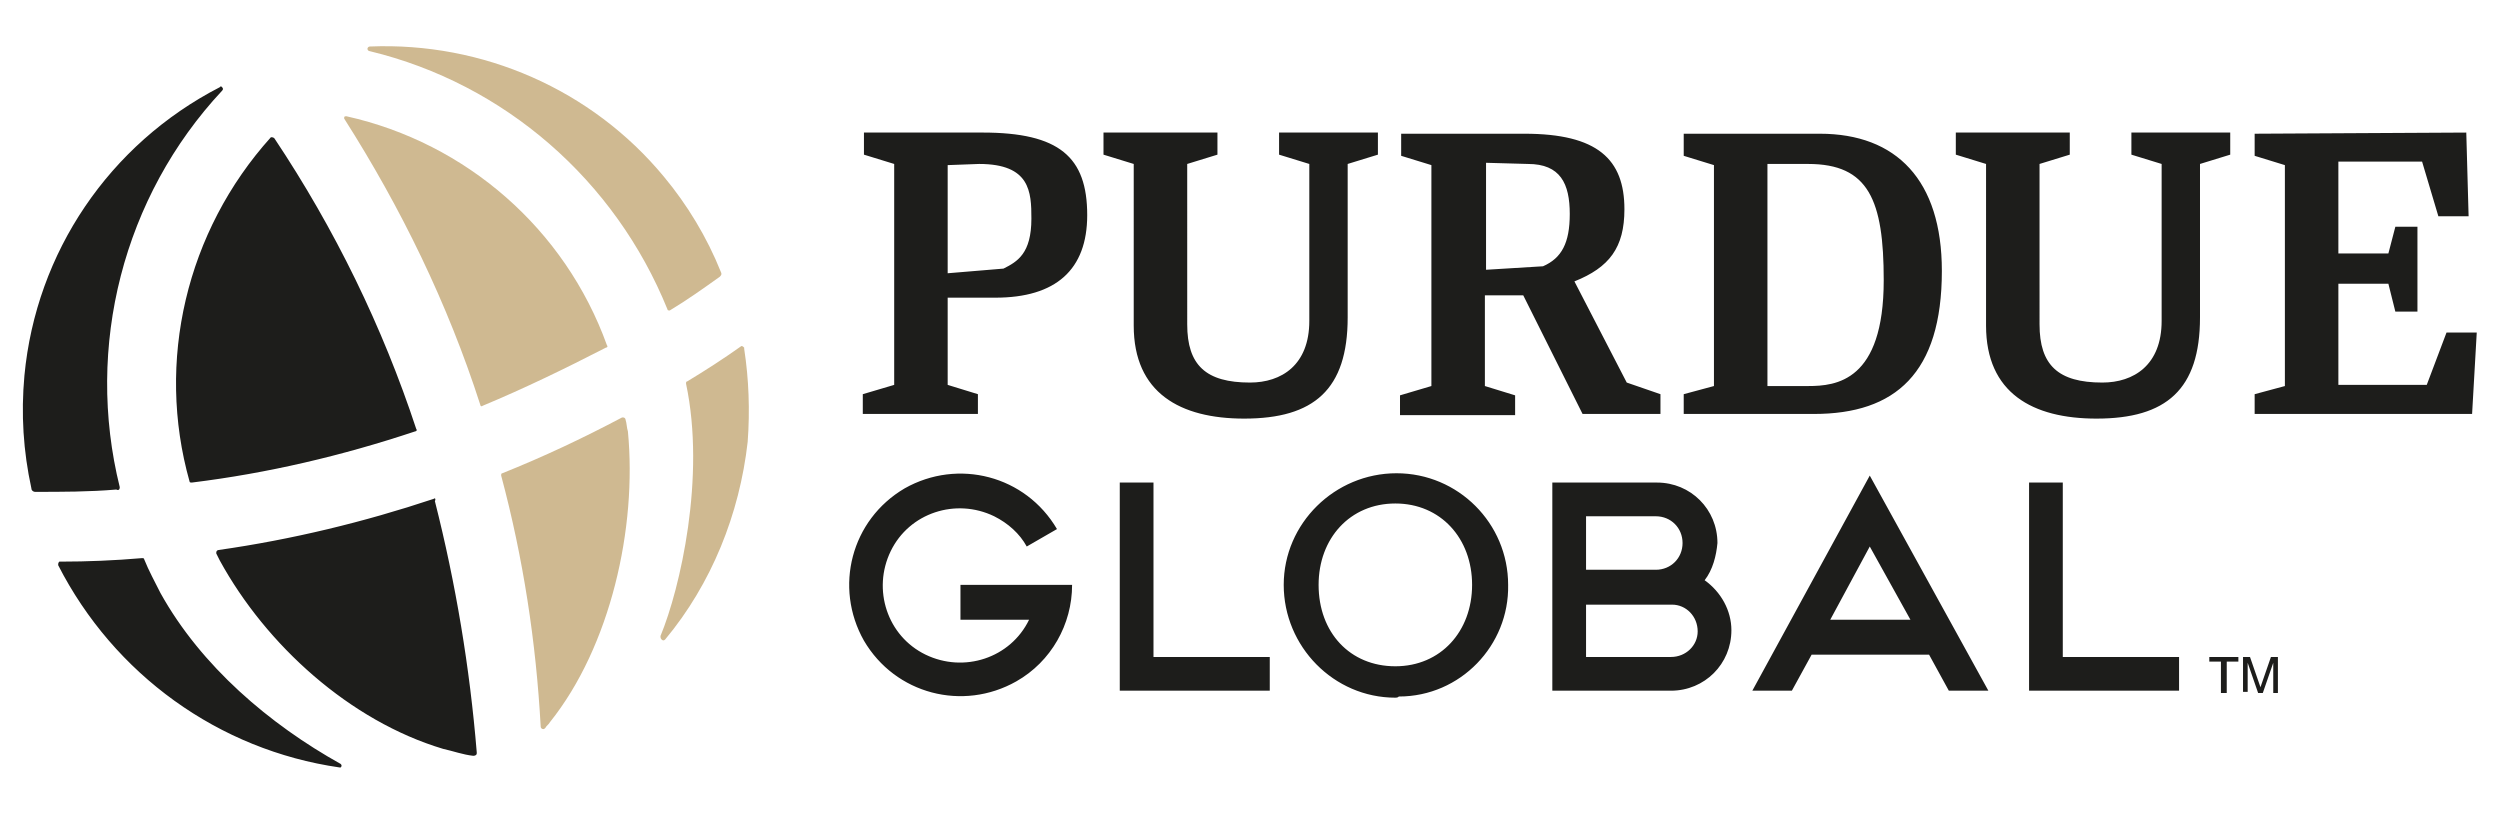
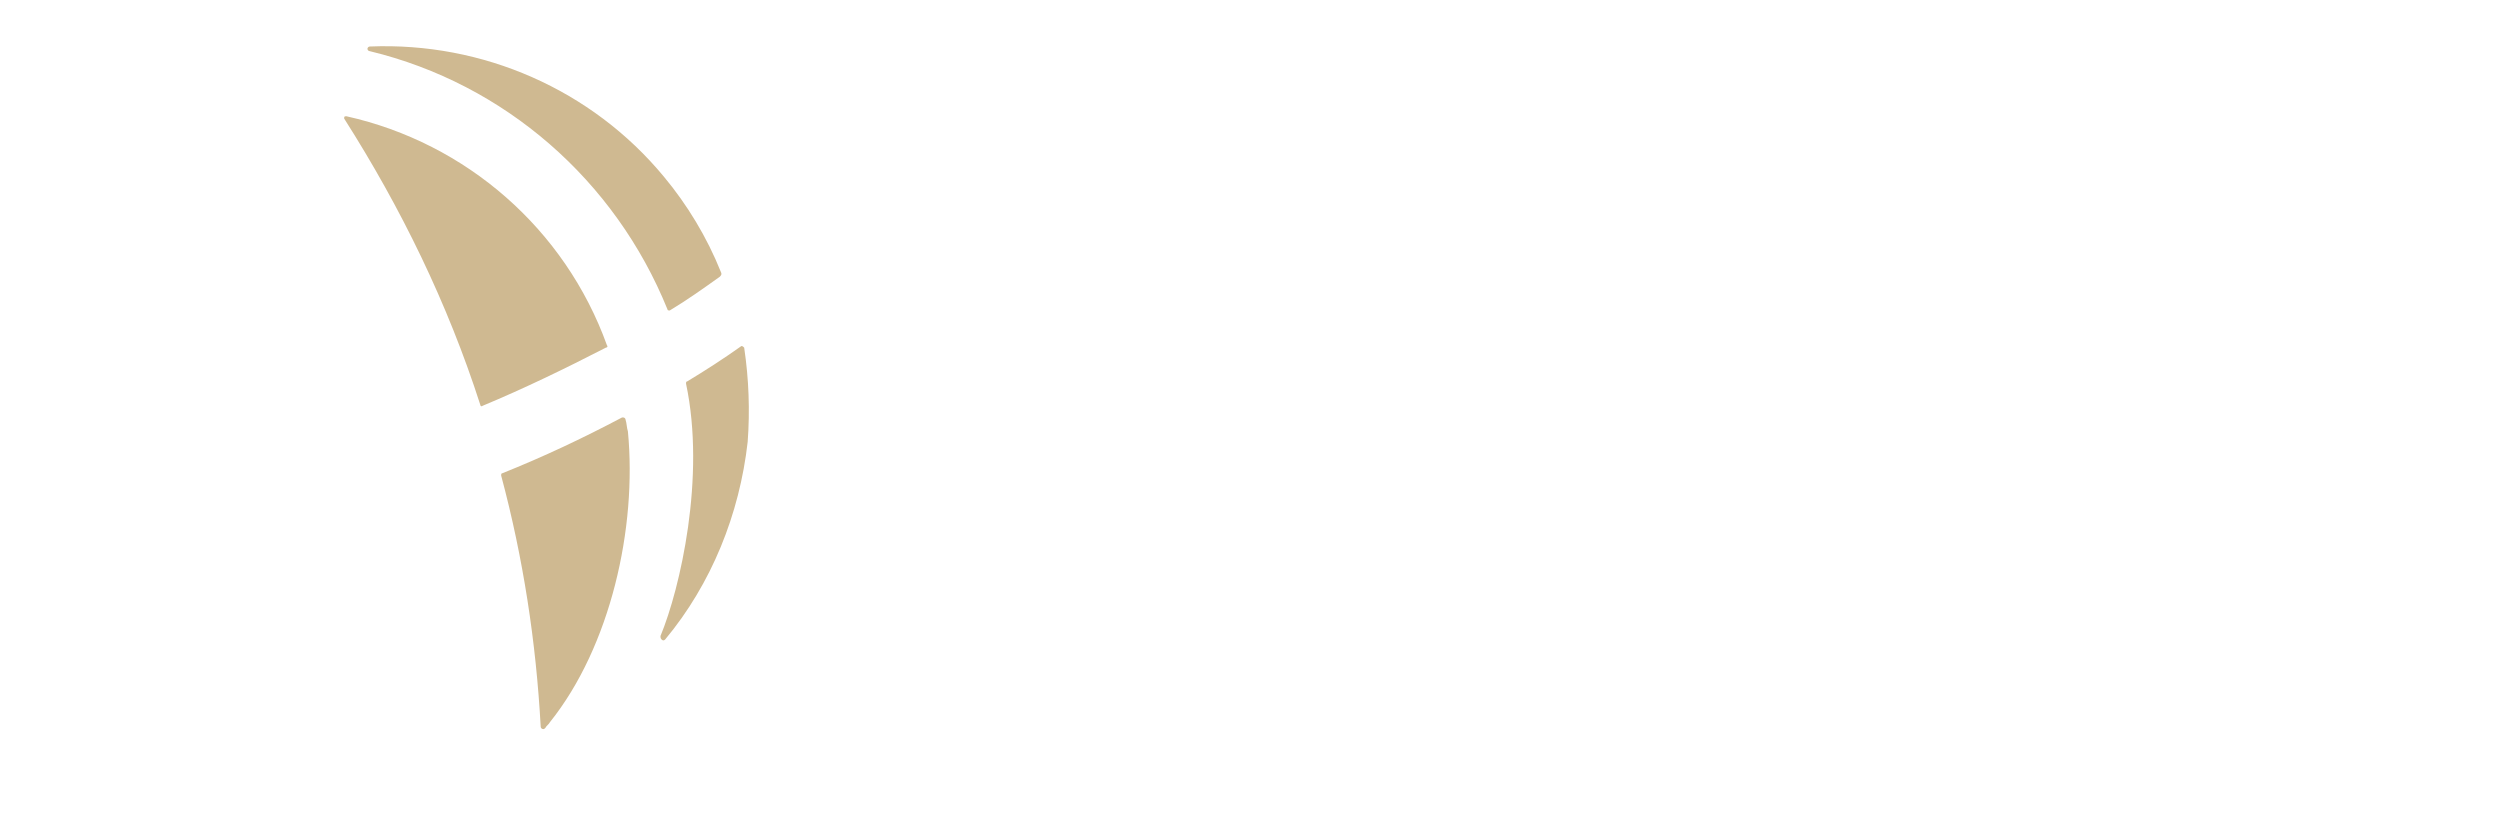
<svg xmlns="http://www.w3.org/2000/svg" version="1.1" id="Layer_1" x="0px" y="0px" viewBox="0 0 215 70" style="enable-background:new 0 0 215 70;" xml:space="preserve">
  <style type="text/css">
	.st0{fill:#CFB991;}
	.st1{fill:#1D1D1B;}
</style>
  <g>
-     <path class="st0" d="M64.3,38c-0.7,6.2-3.1,12.2-7.1,17c-0.1,0.1-0.2,0.1-0.3,0c-0.1-0.1-0.1-0.2-0.1-0.3C58.5,50.6,60.7,41,59,33   c0-0.1,0-0.2,0.1-0.2c1.5-0.9,3.2-2,4.6-3c0.1-0.1,0.2,0,0.3,0.1c0,0,0,0,0,0.1C64.4,32.6,64.5,35.3,64.3,38 M53.8,36.1   c0-0.1-0.1-0.2-0.2-0.2c0,0,0,0-0.1,0c-3.4,1.8-6.8,3.4-10.3,4.8c-0.1,0-0.1,0.1-0.1,0.2c1.9,7.1,3,14.3,3.4,21.6   c0,0.1,0.1,0.2,0.2,0.2c0.1,0,0.1,0,0.2-0.1c0.1-0.2,0.3-0.3,0.4-0.5c5.2-6.5,7.5-16.7,6.7-25C53.9,36.8,53.9,36.4,53.8,36.1   L53.8,36.1L53.8,36.1z M31.8,4.4c11.6,2.8,21.1,11.1,25.6,22.2c0,0.1,0.1,0.1,0.2,0.1c0,0,0,0,0,0c1.5-0.9,2.9-1.9,4.3-2.9   c0.1-0.1,0.2-0.2,0.1-0.4c-1.2-3-2.9-5.8-4.9-8.2C50.9,7.7,41.5,3.6,31.8,4c-0.1,0-0.2,0.1-0.2,0.2C31.6,4.3,31.7,4.4,31.8,4.4    M52.2,29.7c-3.6-10-12.1-17.4-22.4-19.7c-0.1,0-0.2,0-0.2,0.1c0,0.1,0,0.1,0,0.1c4.9,7.7,8.9,15.9,11.7,24.6   c0,0.1,0.1,0.2,0.2,0.1c0,0,0,0,0,0c3.6-1.5,7.1-3.2,10.6-5C52.2,29.9,52.3,29.8,52.2,29.7" />
-     <path class="st1" d="M29.2,66C18.8,64.5,9.8,58,5,48.6c0-0.1,0-0.2,0.1-0.3c0,0,0.1,0,0.1,0c2.3,0,4.7-0.1,7-0.3   c0.1,0,0.2,0,0.2,0.1c0.4,1,0.9,1.9,1.4,2.9c3.5,6.3,9.4,11.3,15.5,14.7c0.1,0.1,0.1,0.2,0,0.3C29.3,66,29.3,66,29.2,66 M37.3,42.9   c-6,2-12.2,3.5-18.5,4.4c-0.1,0-0.2,0.1-0.2,0.2c0,0,0,0,0,0.1c0.1,0.2,0.2,0.4,0.3,0.6c4,7.3,11.2,13.8,19.2,16.2   c0.9,0.2,1.7,0.5,2.6,0.6c0.2,0,0.3-0.1,0.3-0.2c0,0,0-0.1,0-0.1c-0.6-7.3-1.8-14.5-3.6-21.6C37.5,42.9,37.4,42.8,37.3,42.9   C37.3,42.9,37.3,42.9,37.3,42.9 M10.3,41.9c-3-12.1,0.3-25,8.8-34.1c0.1-0.1,0.1-0.2,0-0.3c-0.1-0.1-0.1-0.1-0.2,0   C9.4,12.4,3.1,21.7,2.1,32.3c-0.3,3.3-0.1,6.5,0.6,9.7c0,0.2,0.2,0.3,0.3,0.3c2.3,0,4.7,0,7-0.2C10.2,42.2,10.3,42.1,10.3,41.9   C10.3,42,10.3,41.9,10.3,41.9L10.3,41.9L10.3,41.9z M16.3,41.4c0,0.1,0.1,0.1,0.2,0.1c6.5-0.8,12.9-2.3,19.2-4.4   c0.1,0,0.2-0.1,0.1-0.2c-2.9-8.8-7-17.2-12.2-25c-0.1-0.1-0.2-0.1-0.3-0.1c0,0,0,0,0,0C16,19.9,13.4,31.1,16.3,41.4 M84.2,14.1   c4.4,0,4.5,2.4,4.5,4.7c0,3-1.2,3.7-2.4,4.3l-4.8,0.4v-9.3L84.2,14.1L84.2,14.1z M76.9,33.1l-2.7,0.8v1.7h9.9v-1.7l-2.6-0.8v-7.5   h4.1c5.2,0,7.9-2.4,7.9-7.1c0-5-2.4-7.1-9-7.1H74.3v1.9l2.6,0.8L76.9,33.1L76.9,33.1z M131.4,14.1c2.8,0,3.6,1.7,3.6,4.3   c0,2.5-0.7,3.8-2.3,4.5l-4.9,0.3v-9.2L131.4,14.1z M136.1,35.6h6.7v-1.7l-2.9-1l-4.5-8.7c3-1.2,4.3-2.9,4.3-6.2   c0-4.3-2.3-6.5-8.6-6.5h-10.6v1.9l2.6,0.8v19l-2.7,0.8v1.7h9.9v-1.7l-2.6-0.8v-7.8h3.3L136.1,35.6z M155.5,14.1   c5.2,0,6.5,3.1,6.5,10c0,8.7-4.1,9.1-6.5,9.1h-3.5V14.1H155.5z M144.8,35.6H156c7,0,11-3.5,11-12.3c0-7.8-3.9-11.8-10.5-11.8h-11.7   v1.9l2.6,0.8v19l-2.6,0.7L144.8,35.6z M193.9,11.5v1.9l2.6,0.8v19l-2.6,0.7v1.7h18.7l0.4-7h-2.6l-1.7,4.5h-7.6v-8.7h4.3l0.6,2.4   h1.9v-7.3H206l-0.6,2.3h-4.3v-7.9h7.2l1.4,4.7h2.6l-0.2-7.2L193.9,11.5L193.9,11.5z M115.9,14.1l2.6-0.8v-1.9h-8.5v1.9l2.6,0.8   v13.5c0,3.8-2.4,5.3-5.1,5.3c-3.8,0-5.4-1.5-5.4-5V14.1l2.6-0.8v-1.9h-9.8v1.9l2.6,0.8V28c0,5.8,4,8,9.5,8c6,0,8.9-2.5,8.9-8.7   L115.9,14.1z M189.2,14.1l2.6-0.8v-1.9h-8.5v1.9l2.6,0.8v13.5c0,3.8-2.4,5.3-5.1,5.3c-3.8,0-5.4-1.5-5.4-5V14.1l2.6-0.8v-1.9h-9.8   v1.9l2.6,0.8V28c0,5.8,4,8,9.5,8c6,0,8.9-2.5,8.9-8.7L189.2,14.1z M99.2,41.5h-2.9v17.9h12.9v-2.9h-10V41.5z M136.4,56.5h7.3   c1.3,0,2.3-1,2.3-2.2c0-1.3-1-2.3-2.2-2.3c0,0-0.1,0-0.1,0h-7.3L136.4,56.5L136.4,56.5z M142.4,49c1.3,0,2.3-1,2.3-2.3   c0-1.3-1-2.3-2.3-2.3h-6V49L142.4,49 M146.6,49.9c1.4,1,2.3,2.6,2.3,4.3c0,2.9-2.3,5.2-5.2,5.2h-10.2V41.5h9c2.9,0,5.2,2.3,5.2,5.2   C147.6,47.8,147.3,49,146.6,49.9 M164.3,53.3l-3.5-6.3l-3.4,6.3H164.3z M160.8,40.9L171,59.4h-3.4l-1.7-3.1h-10.1l-1.7,3.1h-3.4   L160.8,40.9z M177.4,56.5v-15h-2.9v17.9h12.9v-2.9H177.4z M82.6,53.3h5.9c-1.6,3.3-5.6,4.6-8.9,3c-3.3-1.6-4.6-5.6-3-8.9   c1.6-3.3,5.6-4.6,8.9-3c1.2,0.6,2.2,1.5,2.8,2.6l2.6-1.5c-2.7-4.6-8.5-6.1-13.1-3.5c-4.6,2.7-6.1,8.5-3.5,13.1   c2.7,4.6,8.5,6.1,13.1,3.5c3-1.7,4.8-4.9,4.8-8.3h-9.6L82.6,53.3z M120,57.3c3.9,0,6.6-3,6.6-7s-2.7-7-6.6-7c-3.9,0-6.6,3-6.6,7   C113.4,54.4,116.1,57.3,120,57.3 M120,60c-5.3,0-9.6-4.4-9.6-9.7c0-5.3,4.4-9.6,9.7-9.6c5.3,0,9.6,4.3,9.6,9.6   c0.1,5.2-4.1,9.6-9.4,9.6C120.2,60,120.1,60,120,60 M192.5,56.5v0.4h-1v2.7H191v-2.7h-1v-0.4L192.5,56.5z M192.9,56.5h0.6l0.9,2.6   l0.9-2.6h0.6v3.1h-0.4v-1.8v-0.3V57l-0.9,2.6h-0.4l-0.9-2.6v0.1c0,0.1,0,0.2,0,0.3s0,0.3,0,0.3v1.8h-0.4L192.9,56.5z" />
+     <path class="st0" d="M64.3,38c-0.7,6.2-3.1,12.2-7.1,17c-0.1,0.1-0.2,0.1-0.3,0c-0.1-0.1-0.1-0.2-0.1-0.3C58.5,50.6,60.7,41,59,33   c0-0.1,0-0.2,0.1-0.2c1.5-0.9,3.2-2,4.6-3c0.1-0.1,0.2,0,0.3,0.1C64.4,32.6,64.5,35.3,64.3,38 M53.8,36.1   c0-0.1-0.1-0.2-0.2-0.2c0,0,0,0-0.1,0c-3.4,1.8-6.8,3.4-10.3,4.8c-0.1,0-0.1,0.1-0.1,0.2c1.9,7.1,3,14.3,3.4,21.6   c0,0.1,0.1,0.2,0.2,0.2c0.1,0,0.1,0,0.2-0.1c0.1-0.2,0.3-0.3,0.4-0.5c5.2-6.5,7.5-16.7,6.7-25C53.9,36.8,53.9,36.4,53.8,36.1   L53.8,36.1L53.8,36.1z M31.8,4.4c11.6,2.8,21.1,11.1,25.6,22.2c0,0.1,0.1,0.1,0.2,0.1c0,0,0,0,0,0c1.5-0.9,2.9-1.9,4.3-2.9   c0.1-0.1,0.2-0.2,0.1-0.4c-1.2-3-2.9-5.8-4.9-8.2C50.9,7.7,41.5,3.6,31.8,4c-0.1,0-0.2,0.1-0.2,0.2C31.6,4.3,31.7,4.4,31.8,4.4    M52.2,29.7c-3.6-10-12.1-17.4-22.4-19.7c-0.1,0-0.2,0-0.2,0.1c0,0.1,0,0.1,0,0.1c4.9,7.7,8.9,15.9,11.7,24.6   c0,0.1,0.1,0.2,0.2,0.1c0,0,0,0,0,0c3.6-1.5,7.1-3.2,10.6-5C52.2,29.9,52.3,29.8,52.2,29.7" />
  </g>
</svg>